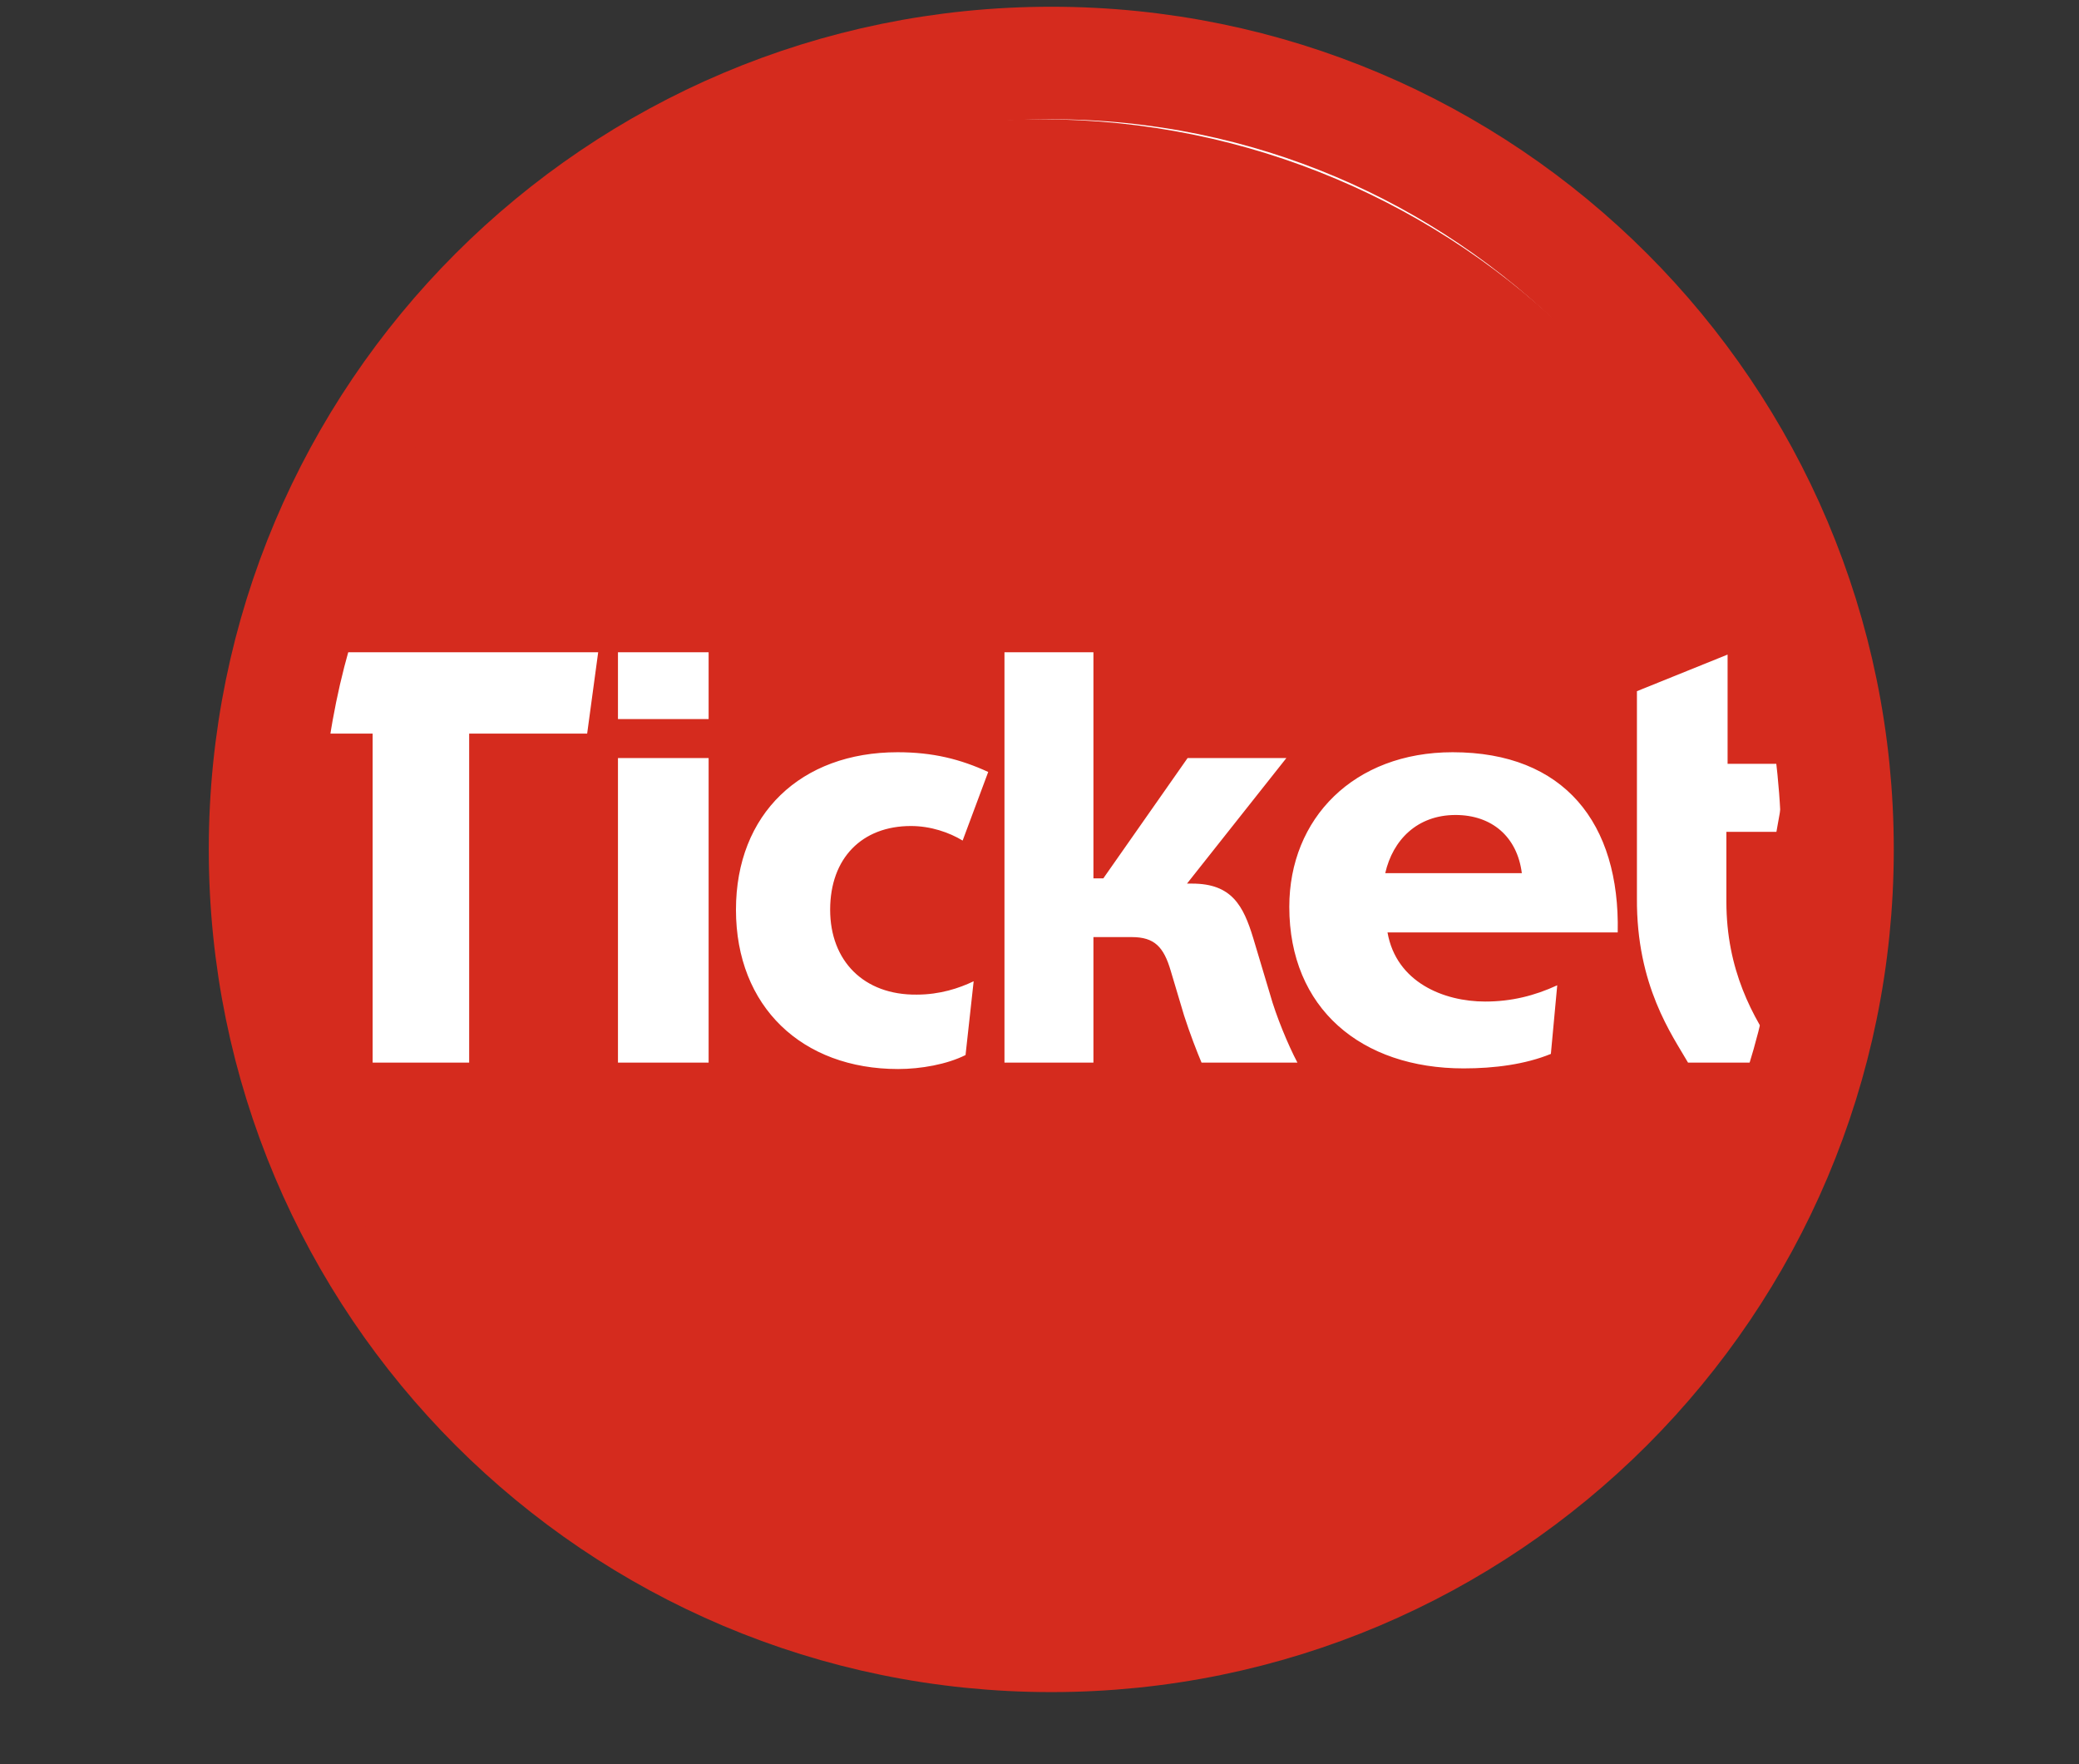
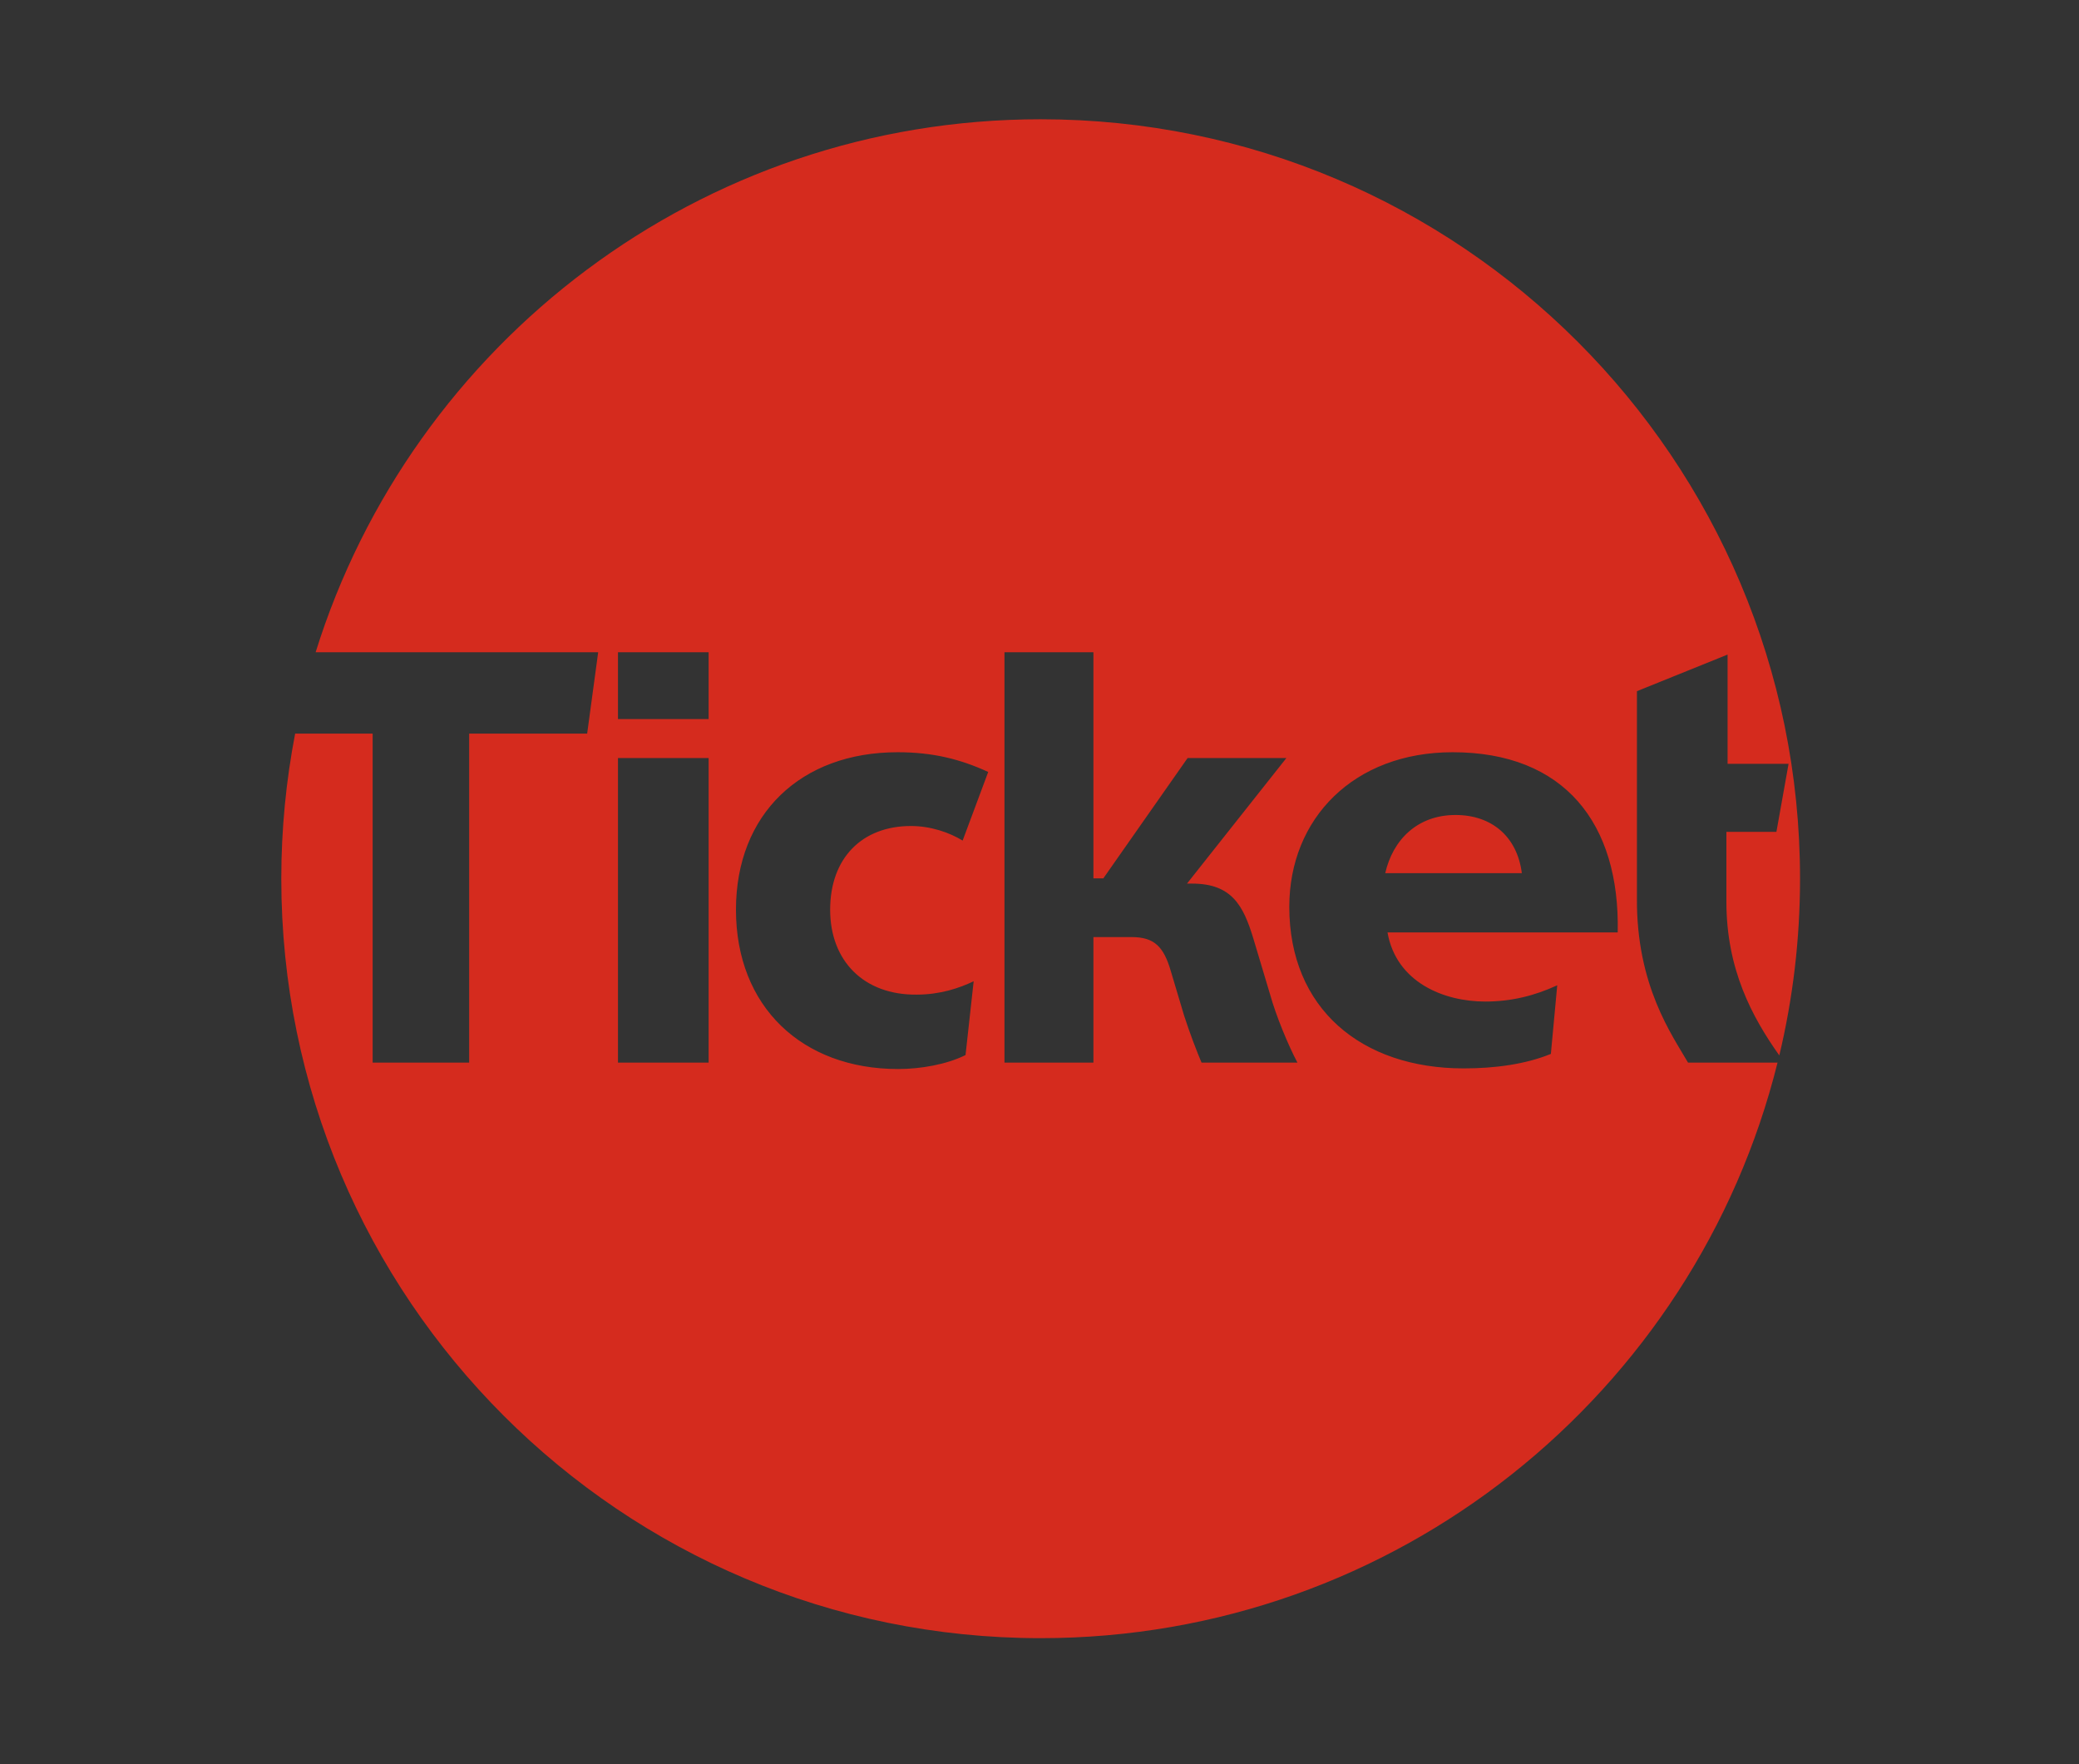
<svg xmlns="http://www.w3.org/2000/svg" width="33" height="28" viewBox="0 0 33 28" fill="none">
  <rect x="0" y="0" width="33" height="28" fill="#333333" stroke="none" />
-   <path d="M16.687 25.963C23.579 25.963 29.167 20.375 29.167 13.482C29.167 6.588 23.579 1 16.687 1C9.794 1 4.207 6.588 4.207 13.482C4.207 20.375 9.794 25.963 16.687 25.963Z" fill="white" stroke="#D52B1E" stroke-width="1.786" />
  <path fill-rule="evenodd" clip-rule="evenodd" d="M25.678 14.799H22.024C22.163 15.592 22.919 15.896 23.574 15.896C23.989 15.896 24.358 15.804 24.718 15.638L24.617 16.727C24.211 16.893 23.722 16.957 23.233 16.957C21.609 16.957 20.465 16.007 20.465 14.393C20.465 12.99 21.489 11.939 23.058 11.939C24.829 11.939 25.715 13.064 25.678 14.799ZM19.072 16.865C18.998 16.69 18.887 16.404 18.795 16.118L18.583 15.408C18.472 15.029 18.325 14.873 17.965 14.873H17.356V16.865H15.944V10.352H17.356V13.941H17.513L18.851 12.031H20.419L18.841 14.024H18.924C19.552 14.024 19.736 14.374 19.893 14.891L20.161 15.786C20.253 16.118 20.447 16.588 20.594 16.865H19.072ZM14.551 15.786C14.92 15.786 15.225 15.684 15.455 15.574L15.326 16.745C15.031 16.893 14.616 16.967 14.256 16.967C12.734 16.967 11.682 15.98 11.682 14.439C11.682 12.917 12.715 11.939 14.247 11.939C14.809 11.939 15.243 12.049 15.686 12.252L15.28 13.341C15.068 13.212 14.773 13.11 14.459 13.11C13.684 13.11 13.177 13.618 13.177 14.439C13.177 15.251 13.712 15.795 14.551 15.786ZM9.809 11.413H11.248V10.352H9.809V11.413ZM9.809 16.865H11.248V12.031H9.809V16.865ZM25.983 14.254V10.97L27.422 10.389V12.123H28.39L28.197 13.203H27.403V14.31C27.403 15.385 27.811 16.142 28.243 16.751C28.458 15.851 28.572 14.912 28.572 13.946C28.572 7.289 23.175 1.893 16.518 1.893C11.113 1.893 6.539 5.45 5.01 10.352H9.495L9.32 11.643H7.447V16.865H5.915V11.643H4.685C4.541 12.389 4.465 13.159 4.465 13.946C4.465 20.603 9.861 26 16.518 26C22.169 26 26.91 22.112 28.215 16.865H26.794C26.545 16.432 25.973 15.647 25.983 14.254ZM23.104 12.935C22.495 12.935 22.108 13.332 21.988 13.858H24.156C24.082 13.276 23.676 12.935 23.104 12.935Z" fill="#D52B1E" />
</svg>